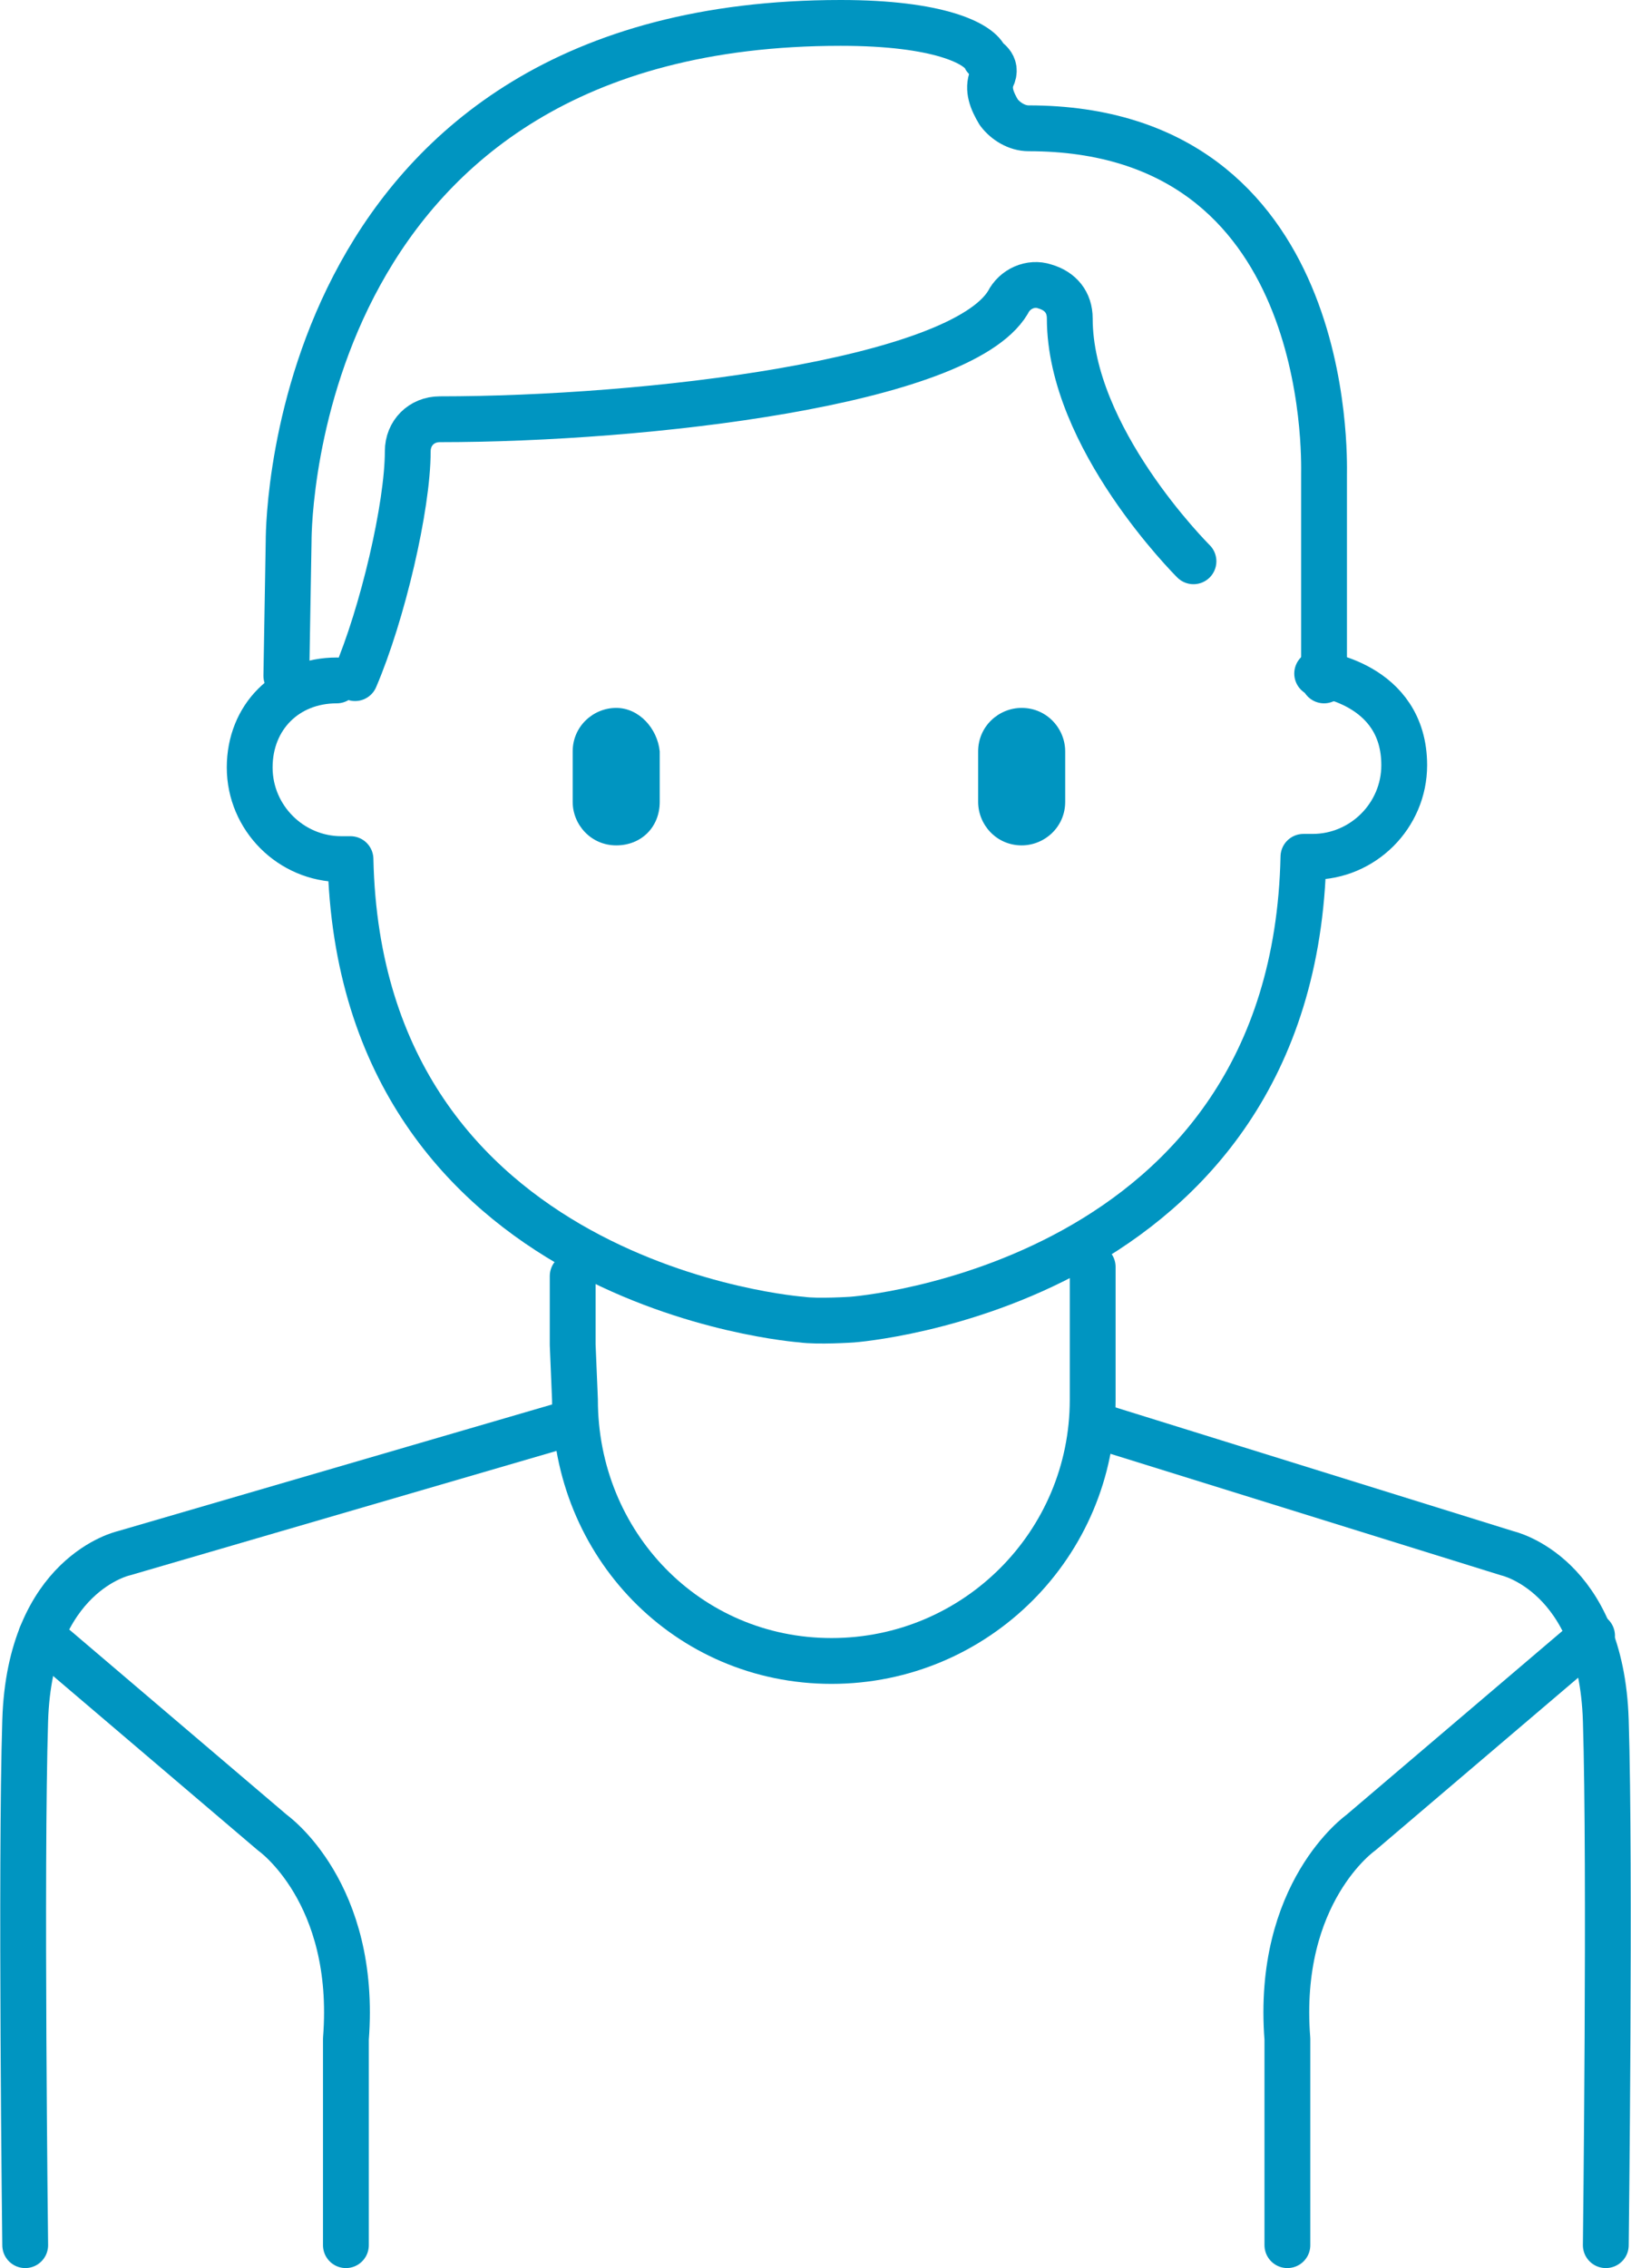
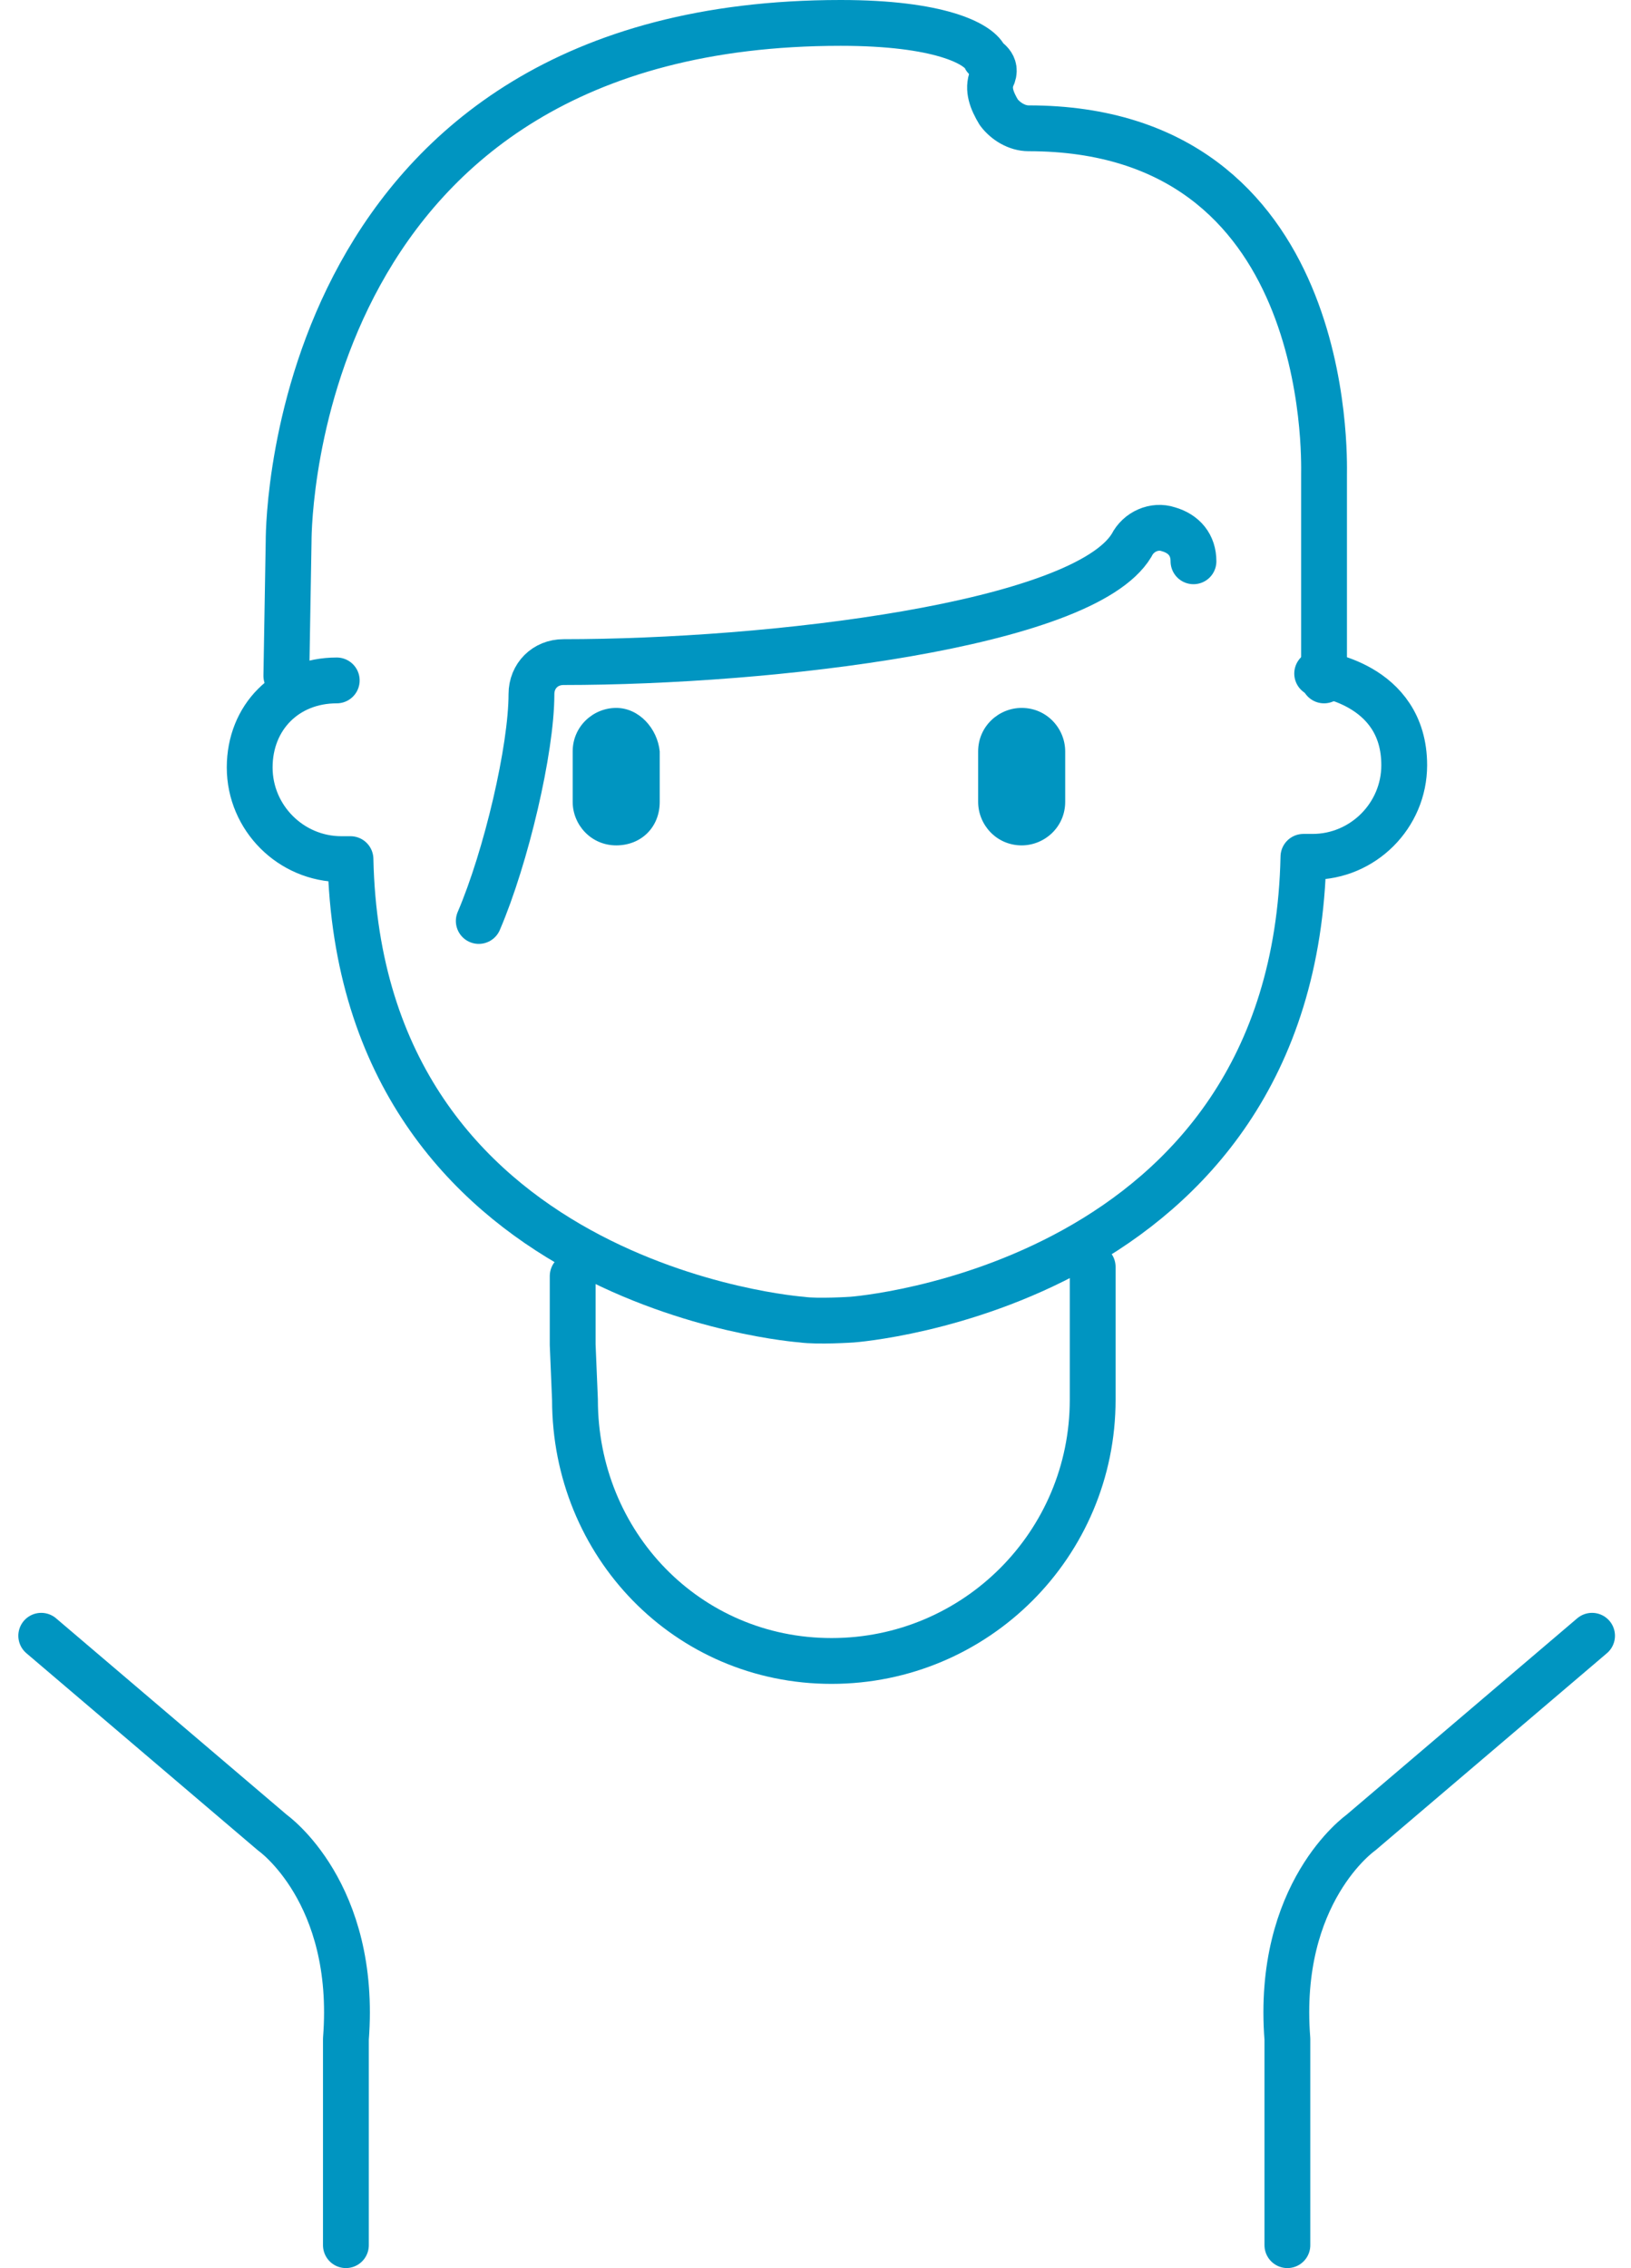
<svg xmlns="http://www.w3.org/2000/svg" version="1.1" id="レイヤー_1" x="0px" y="0px" viewBox="0 0 71.2 99" style="enable-background:new 0 0 71.2 99;" xml:space="preserve">
  <style type="text/css">
	.st0{fill:none;stroke:#0095C1;stroke-width:2;stroke-linecap:round;stroke-linejoin:round;stroke-miterlimit:10;}
	.st1{fill:#0095C1;}
</style>
  <g>
    <g>
      <g>
        <path class="st0" d="M11.9,29.5" />
-         <path class="st0" d="M15.1,29.5" />
        <path class="st0" d="M14.7,29.7c-2.2,0-3.8,1.6-3.8,3.8c0,2.2,1.8,4,4,4c0.1,0,0.3,0,0.4,0C15.7,56.2,35,57.6,35,57.6     c0.7,0.1,2.2,0,2.2,0s19.3-1.4,19.7-20.2c0.1,0,0.3,0,0.4,0c2.2,0,4-1.8,4-4c0-3.6-3.8-4-3.8-4" />
-         <path class="st0" d="M24.6,62.2L5.4,67.8c0,0-4.1,0.9-4.3,7.3c-0.2,6.4,0,22.9,0,22.9" />
        <path class="st0" d="M1.8,71.4l10.1,8.6c0,0,3.7,2.6,3.2,9V98" />
-         <path class="st0" d="M47.8,62.2l18,5.6c0,0,4.1,0.9,4.3,7.3c0.2,6.4,0,22.9,0,22.9" />
        <path class="st0" d="M69.5,71.4l-10.1,8.6c0,0-3.7,2.6-3.2,9V98" />
        <g>
          <g>
            <path class="st1" d="M26.9,30.9c-1,0-1.9,0.8-1.9,1.9V35c0,1,0.8,1.9,1.9,1.9s1.9-0.8,1.9-1.9v-2.2       C28.7,31.8,27.9,30.9,26.9,30.9z" />
          </g>
        </g>
        <g>
          <g>
            <path class="st1" d="M44.6,30.9c-1,0-1.9,0.8-1.9,1.9V35c0,1,0.8,1.9,1.9,1.9c1,0,1.9-0.8,1.9-1.9v-2.2       C46.5,31.8,45.7,30.9,44.6,30.9z" />
          </g>
        </g>
      </g>
      <path class="st0" d="M25,55.7v3l0.1,2.4c0,6.3,4.9,11.4,11.2,11.4c6.3,0,11.4-5.1,11.4-11.4v-5.8" />
    </g>
-     <path class="st0" d="M52.1,24.5c-0.1-0.1-5.4-5.4-5.4-10.6c0-0.7-0.4-1.2-1.1-1.4c-0.6-0.2-1.3,0.1-1.6,0.7   c-2.1,3.5-15.8,5.1-24.8,5.1c-0.8,0-1.4,0.6-1.4,1.4c0,2.4-1.1,7.1-2.3,9.9" />
+     <path class="st0" d="M52.1,24.5c0-0.7-0.4-1.2-1.1-1.4c-0.6-0.2-1.3,0.1-1.6,0.7   c-2.1,3.5-15.8,5.1-24.8,5.1c-0.8,0-1.4,0.6-1.4,1.4c0,2.4-1.1,7.1-2.3,9.9" />
    <path class="st0" d="M12.5,29.5l0.1-5.9C12.6,22.7,12.9,1,36.7,1c4.3,0,6,0.9,6.3,1.5c0,0.1,0.6,0.3,0.3,0.9c-0.2,0.5,0,1,0.3,1.5   c0.3,0.4,0.8,0.7,1.3,0.7c13.3,0,12.9,14.4,12.9,15.1v9" />
  </g>
</svg>